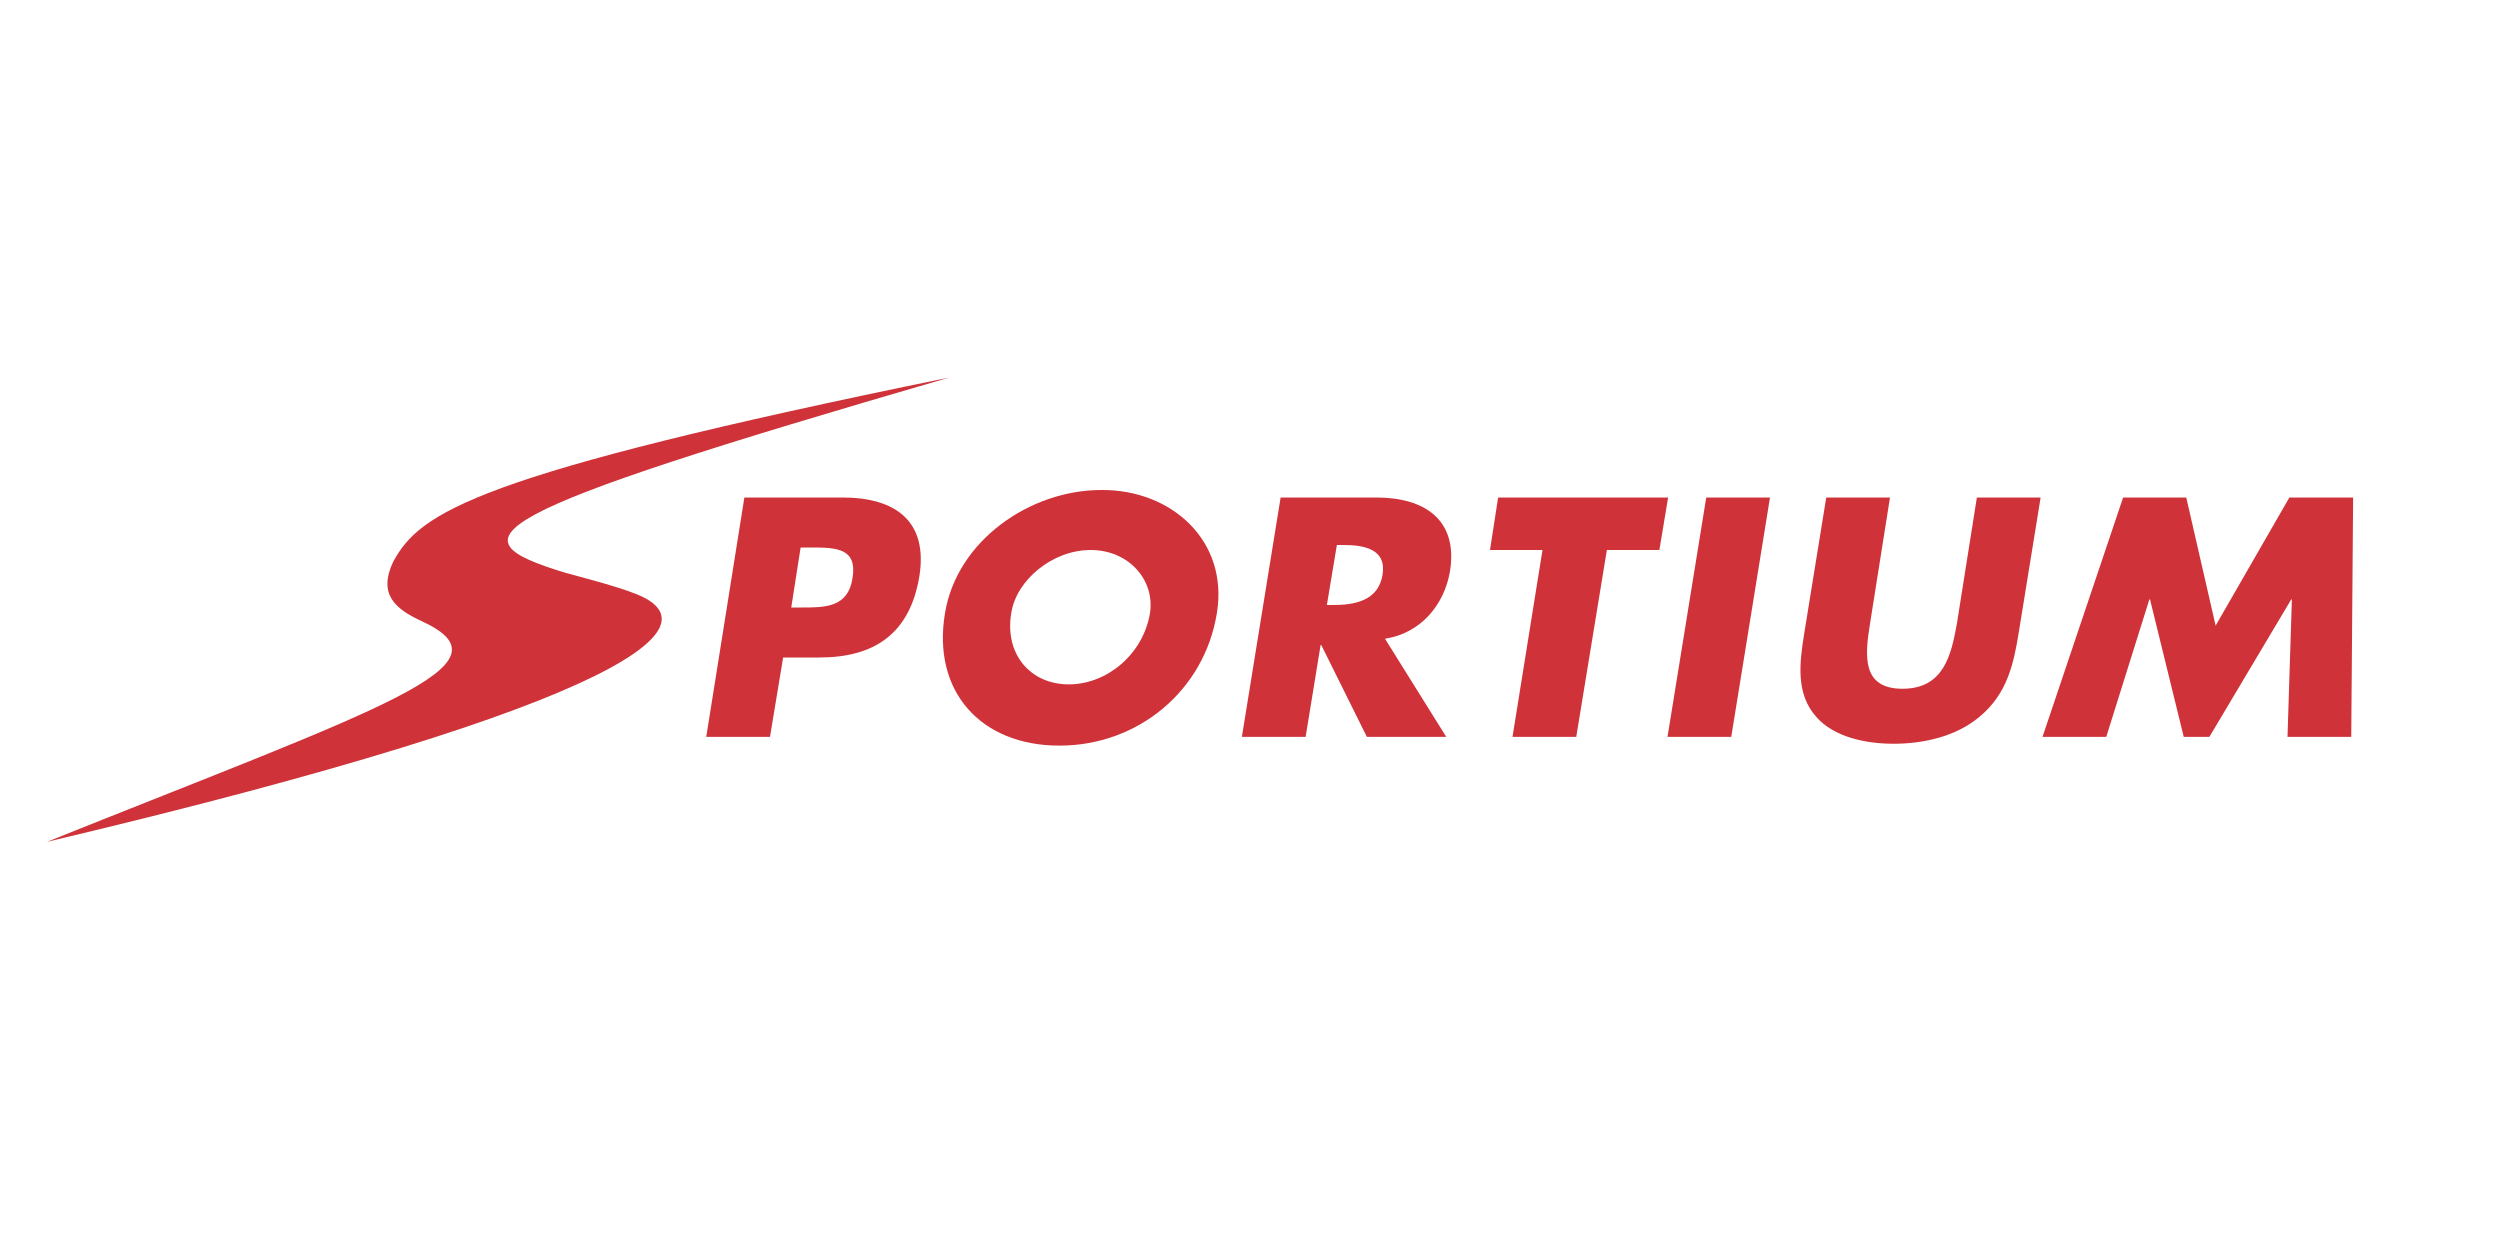
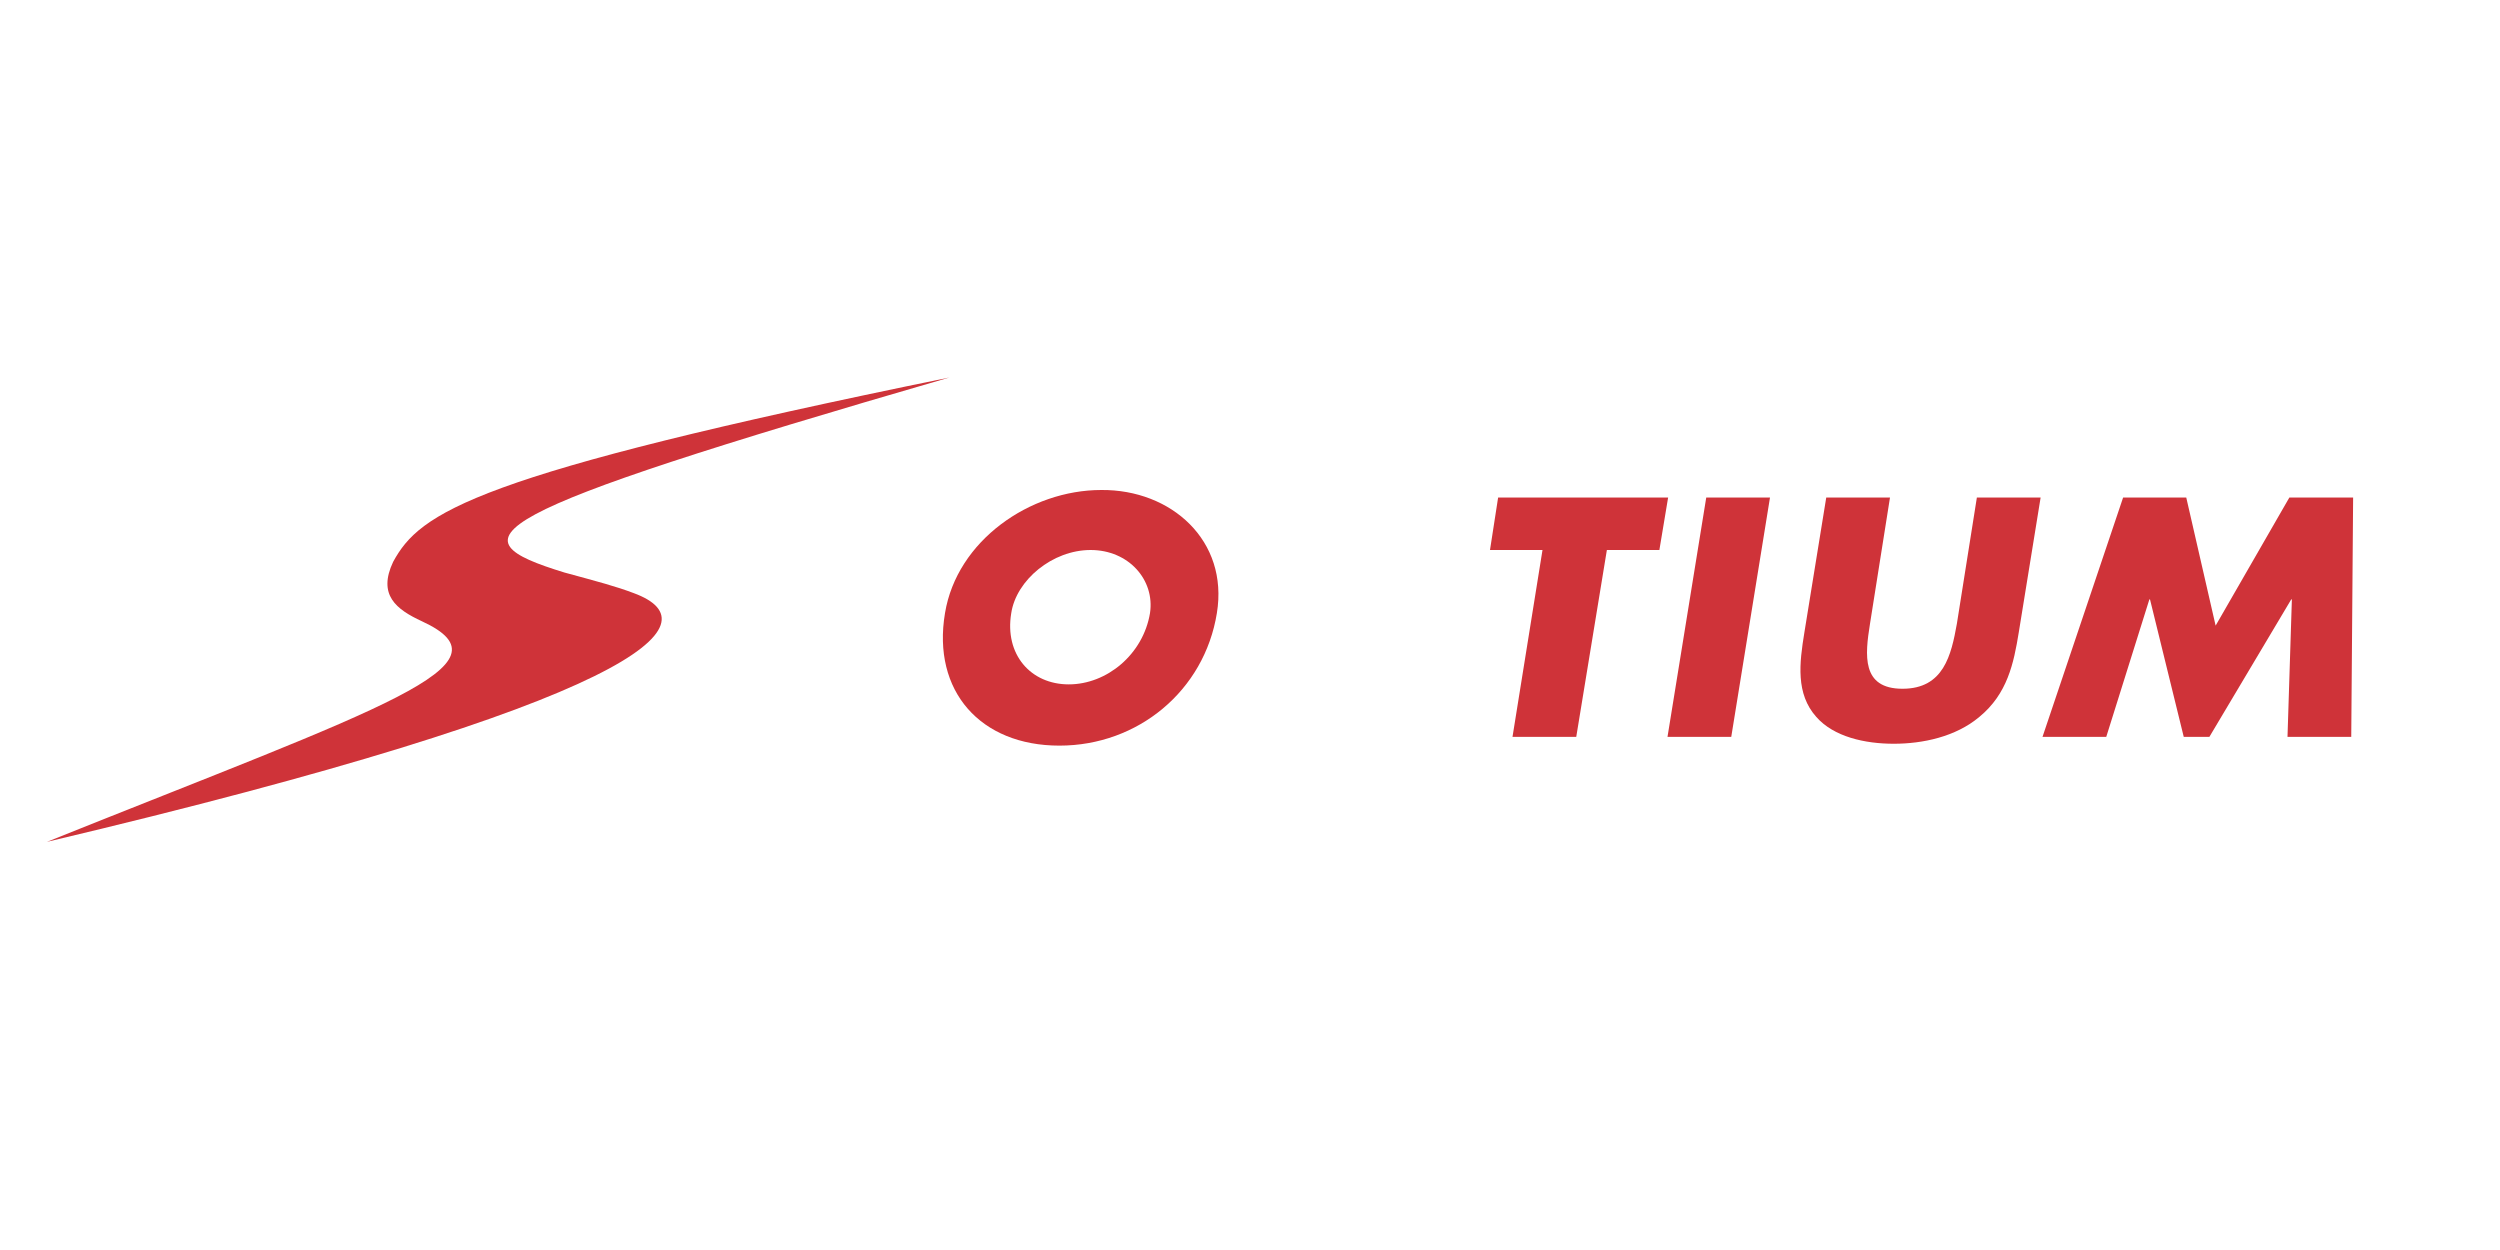
<svg xmlns="http://www.w3.org/2000/svg" version="1.1" id="Capa_1" x="0px" y="0px" viewBox="0 0 400 200" style="enable-background:new 0 0 400 200;" xml:space="preserve">
  <style type="text/css">
	.st0{fill:#CF3339;}
</style>
  <g>
    <path class="st0" d="M67.5,99.4c-4.1-1.9-7.1-4.2-4.6-9.5C67.2,82,75.5,76,151.9,60.4C75.4,82.6,72.4,86.1,90.3,91.6   c5.5,1.5,8.2,2.2,11.1,3.3c13.3,4.9,1.1,17.3-93.9,39.8C61.6,113,82.7,106.4,67.5,99.4" />
-     <path class="st0" d="M126.6,97.2h1.7c3.7,0,7.4,0,8.1-4.7c0.8-4.8-2.6-4.9-6.6-4.9h-1.7L126.6,97.2z M119.1,79.6h15.7   c8.5,0,13.7,3.8,12.3,12.6c-1.5,9.1-7.1,13-16,13h-5.8l-2.1,12.7h-10.2L119.1,79.6z" />
    <path class="st0" d="M161.8,98.1c-1.1,6.6,3.1,11.4,9.2,11.4c6.1,0,11.9-4.8,13-11.4c0.8-5.3-3.4-10.1-9.5-10.1   C168.4,88,162.6,92.8,161.8,98.1 M194.7,98.1c-2,12.4-12.6,21.2-25.2,21.2c-12.6,0-20.4-8.7-18.3-21.2c1.9-11.6,13.6-19.7,25-19.7   C187.4,78.3,196.6,86.5,194.7,98.1" />
-     <path class="st0" d="M212.3,96.8h1c3.3,0,7.2-0.6,7.9-4.8c0.7-4.2-3-4.8-6.3-4.8h-1L212.3,96.8z M231.4,117.9h-12.7l-7.3-14.7h-0.1   l-2.4,14.7h-10.2l6.2-38.3h15.3c7.8,0,13.1,3.6,11.8,11.8c-0.9,5.3-4.6,9.9-10.4,10.8L231.4,117.9z" />
    <polygon class="st0" points="252.2,117.9 242,117.9 246.8,88 238.4,88 239.7,79.6 266.9,79.6 265.5,88 257.1,88  " />
    <polygon class="st0" points="277,117.9 266.8,117.9 273,79.6 283.2,79.6  " />
    <path class="st0" d="M326.5,79.6l-3.5,21.6c-0.8,4.9-1.8,9.8-6.3,13.5c-3.8,3.2-9.1,4.3-13.7,4.3c-4.6,0-9.6-1.1-12.4-4.3   c-3.3-3.7-2.7-8.6-1.9-13.5l3.5-21.6h10.2l-3.2,20.2c-0.8,5-1.4,10.4,5.2,10.4c6.6,0,7.8-5.4,8.7-10.4l3.2-20.2H326.5z" />
    <polygon class="st0" points="339.7,79.6 349.8,79.6 354.5,100.1 366.3,79.6 376.5,79.6 376.2,117.9 366,117.9 366.7,95.9    366.6,95.9 353.5,117.9 349.4,117.9 344,95.9 343.9,95.9 337,117.9 326.8,117.9  " />
  </g>
</svg>